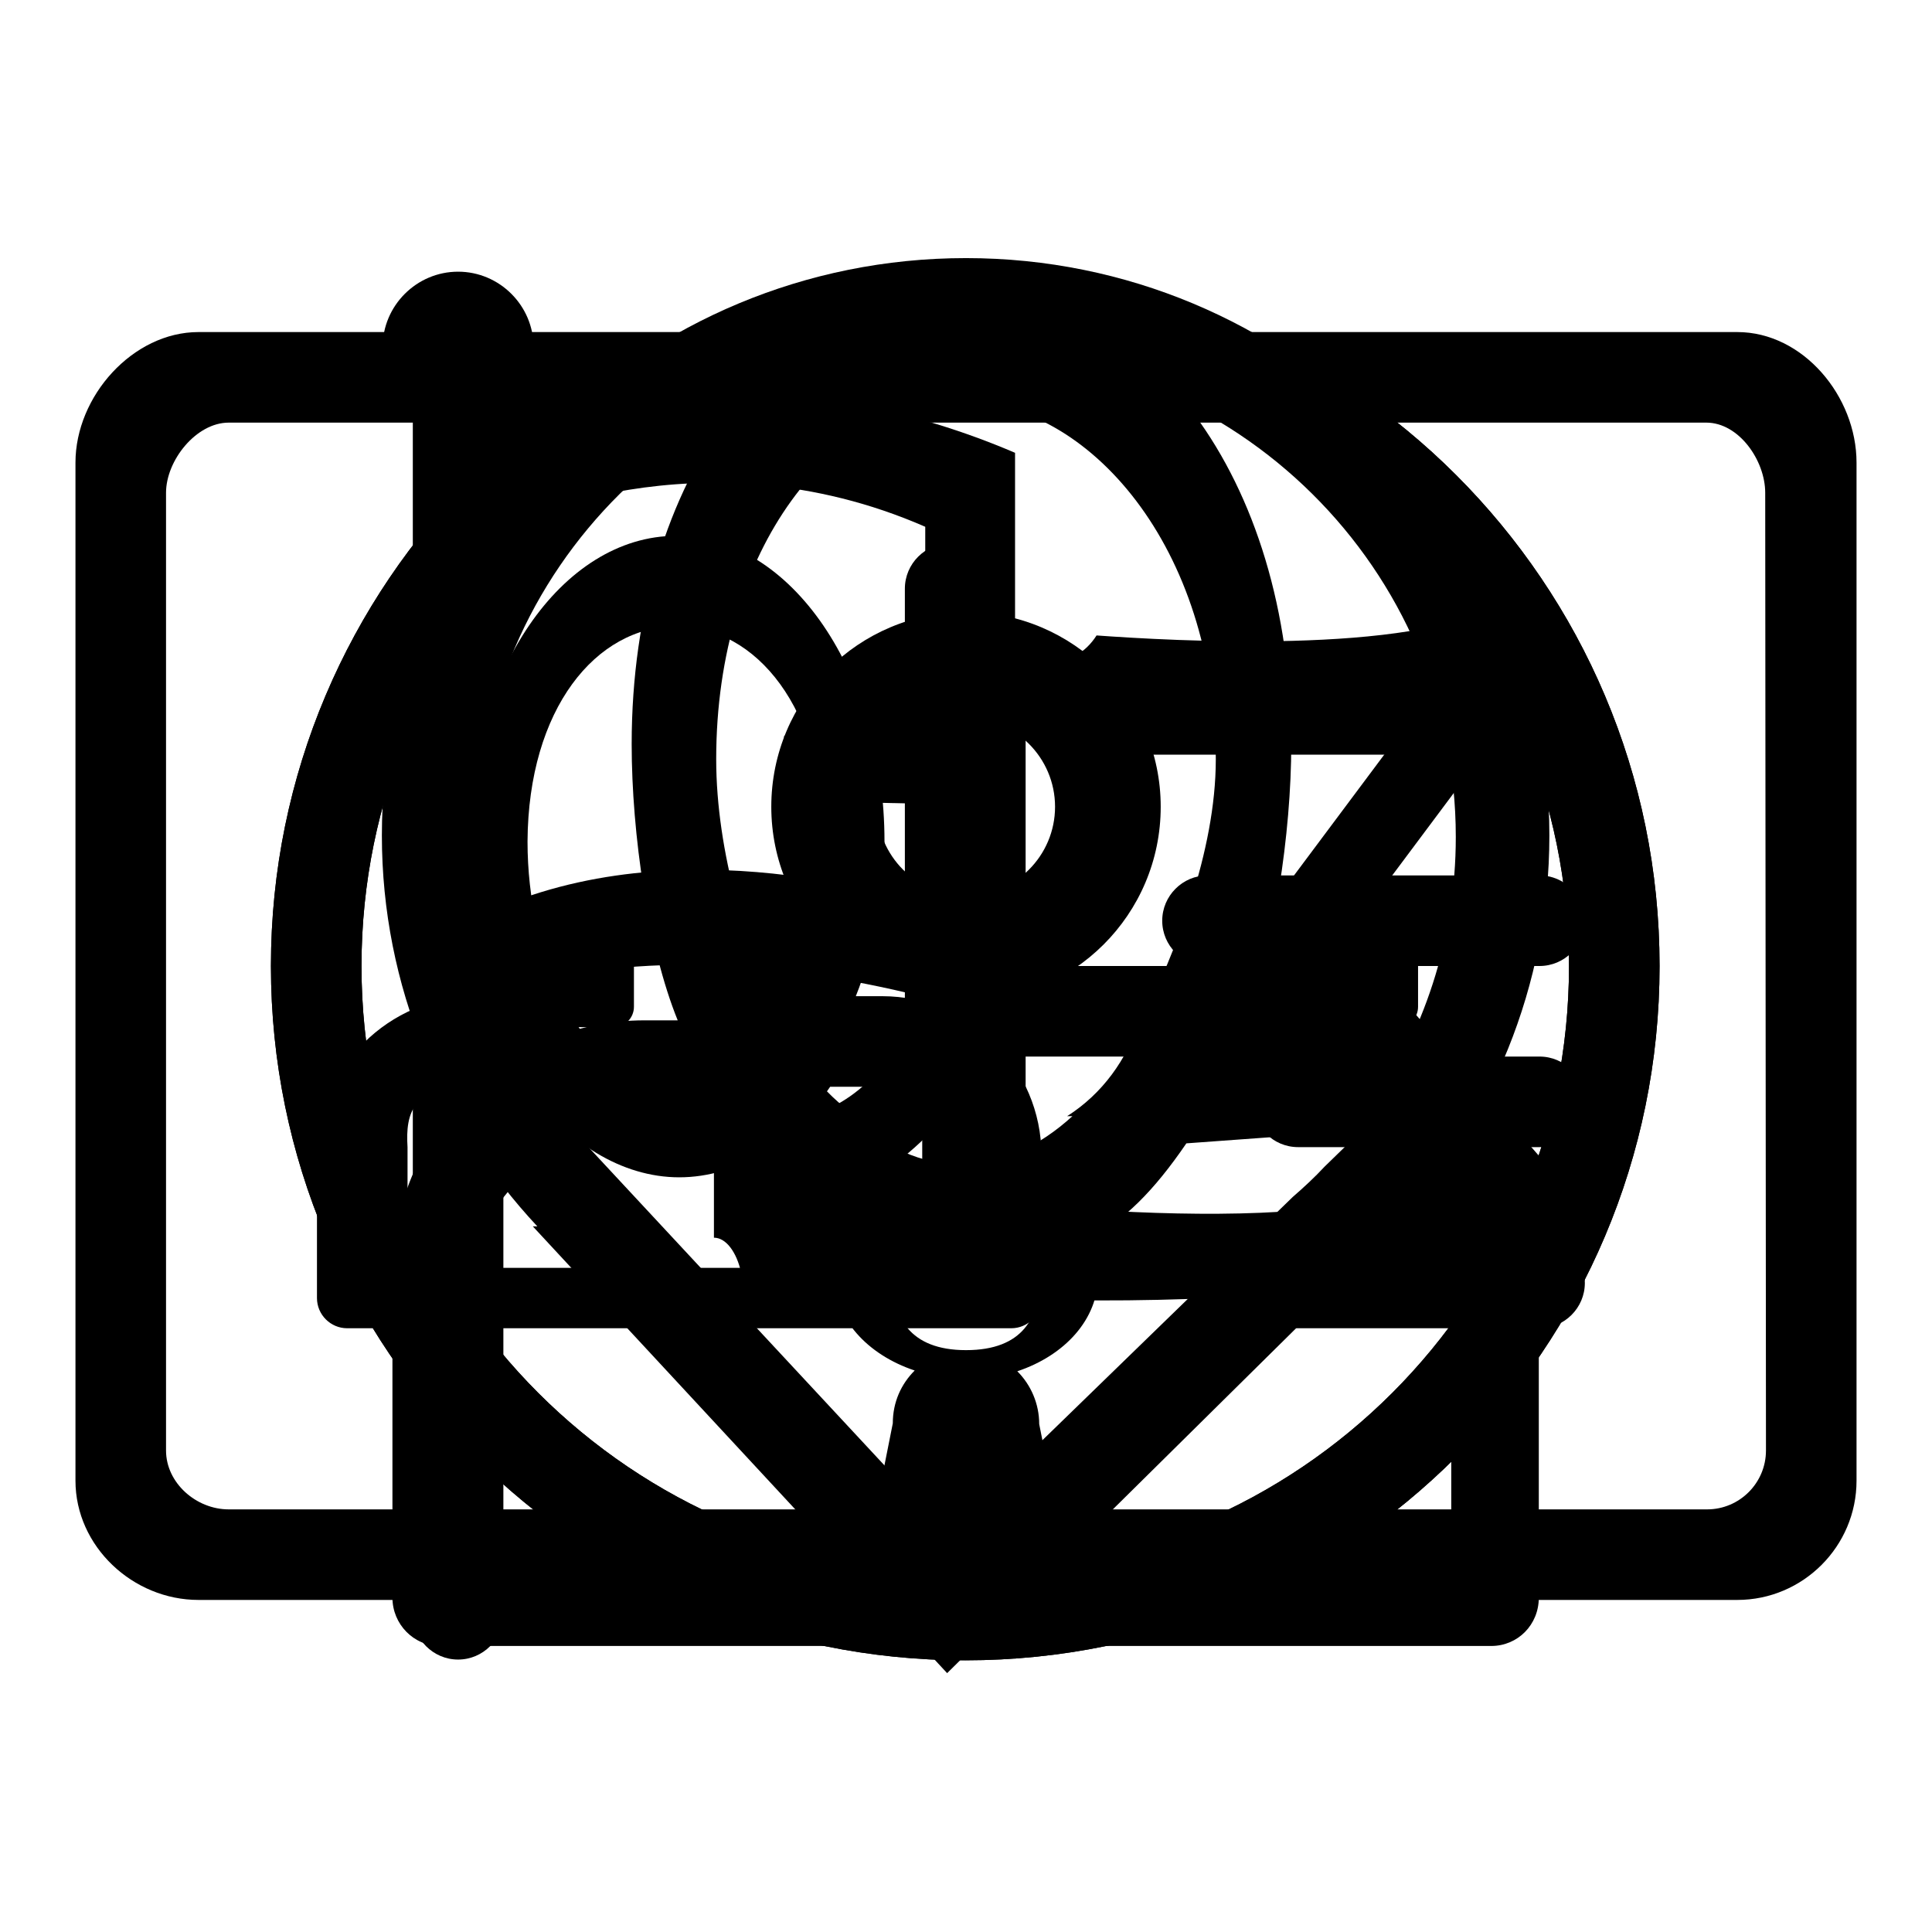
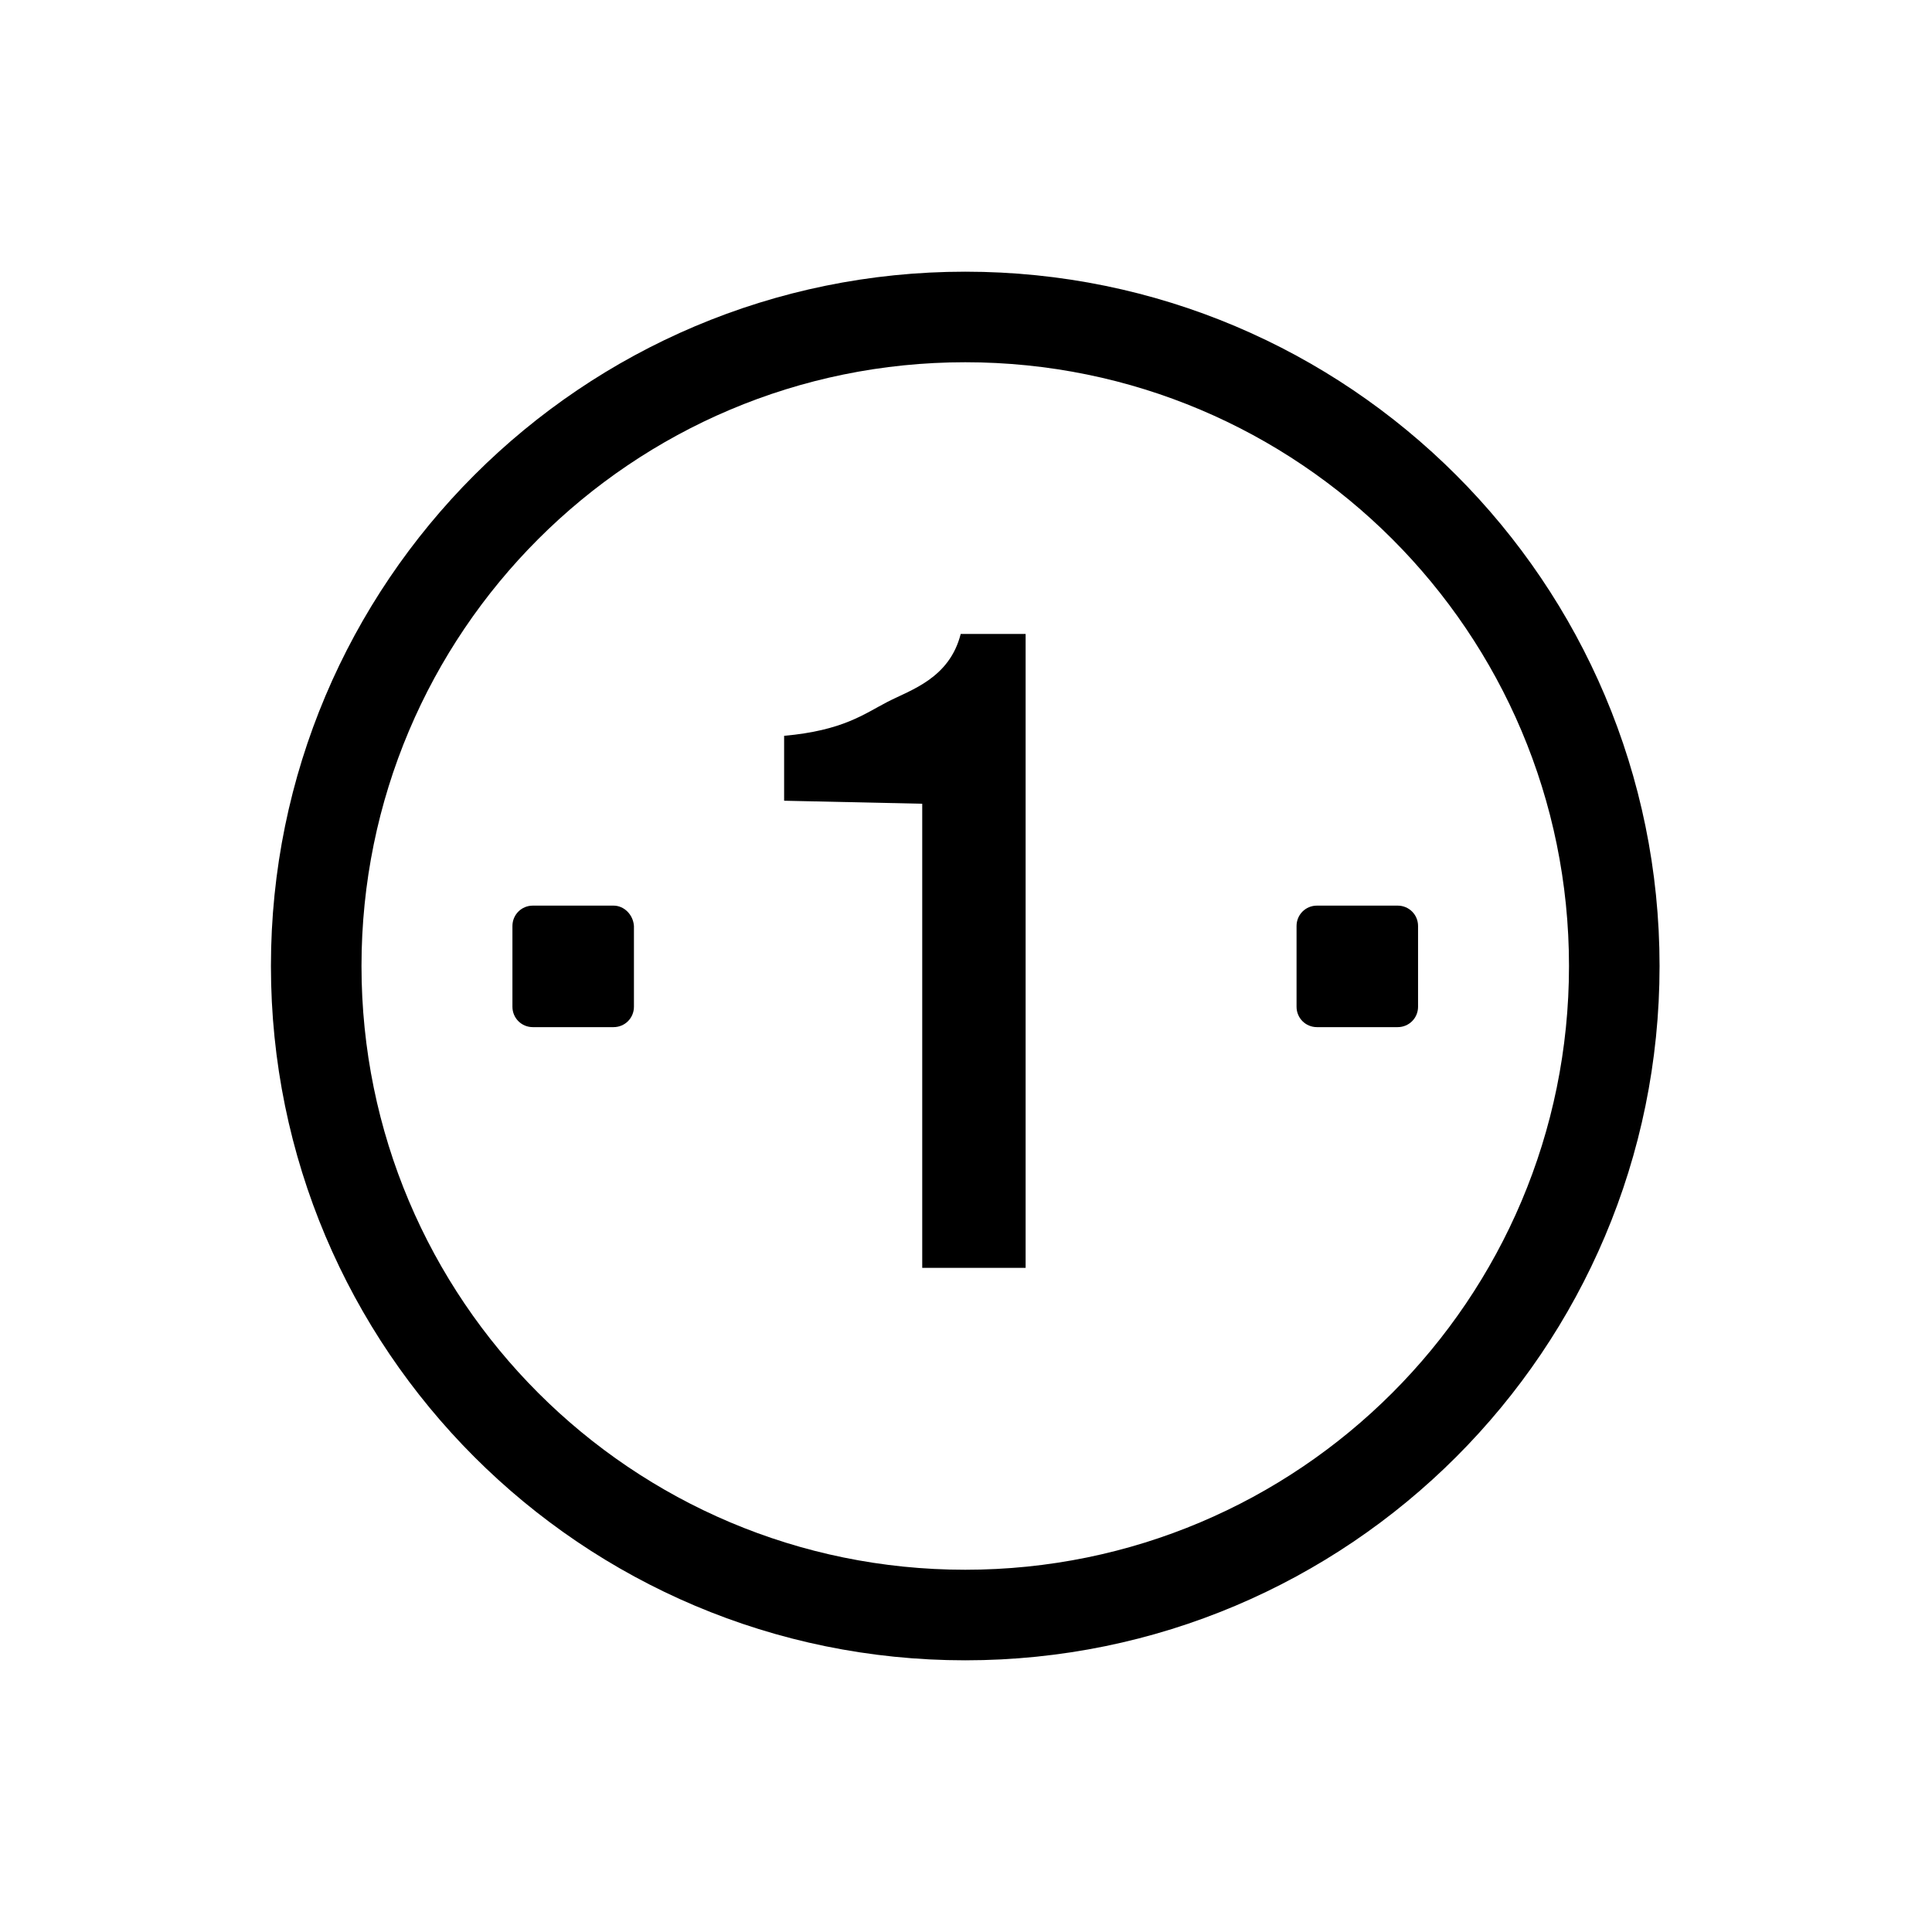
<svg xmlns="http://www.w3.org/2000/svg" version="1.1" x="0px" y="0px" viewBox="0 0 256 256" enable-background="new 0 0 256 256" xml:space="preserve">
  <g>
    <g>
-       <path fill="#000000" d="M169.9,128h-38V78c0-3.3-2.7-6-6-6c-3.3,0-6,2.7-6,6v56c0,3.3,2.7,6,6,6h44c3.3,0,6-2.7,6-6C175.9,130.7,173.2,128,169.9,128z M127.9,36c-50.8,0-92,41.2-92,92c0,50.8,41.2,92,92,92c50.8,0,92-41.2,92-92C219.9,77.2,178.7,36,127.9,36z M127.9,208c-44.2,0-80-35.8-80-80c0-44.2,35.8-80,80-80c44.2,0,80,35.8,80,80C207.9,172.2,172.1,208,127.9,208z" />
-       <path fill="#000000" d="M116.9,132h-3.5c2.4-6,3.8-13,3.8-20.5c0-22.3-12.4-40.5-27.6-40.5S62,89.2,62,111.5c0,7.5,1.4,14.5,3.8,20.5h-2.7c-11.6,0-21.1,9.5-21.1,21.1V172c0,2.2,1.8,4,4,4h88c2.2,0,4-1.8,4-4v-18.9C138,141.5,128.5,132,116.9,132z M89.6,83c10.6,0,19.6,10.9,19.6,28.5c0,7.7-1.7,14.9-4.5,20.5h-0.2c-1.1,3.3-3.1,6.1-6.1,8h0.4c-2.8,2.6-5.9,4-9.3,4c-3.3,0-6.5-1.4-9.3-4h0.5c-2.9-1.9-5-4.7-6.1-8h-0.2c-2.8-5.6-4.5-12.8-4.5-20.5C70,93.9,79,83,89.6,83z M126,168H54v-16c-0.3-4.6,0.8-8,8-8h8c5,7.4,12.4,12,20,12c7.7,0,15-4.6,20-12h8c3.2-0.3,8,0.8,8,8V168z M230.2,44H26.3C17.6,44,10,52.5,10,61.3v134.9c0,8.7,7.6,15.8,16.3,15.8h203.9c8.7,0,15.8-7.1,15.8-15.8V61.3C246,52.5,238.9,44,230.2,44z M234,192.2c0,4.3-3.5,7.8-7.8,7.8H30.3c-4.3,0-8.3-3.5-8.3-7.8V65.3c0-4.3,4-9.3,8.3-9.3h195.8c4.3,0,7.8,5,7.8,9.3L234,192.2L234,192.2z M204,164h-32c-3.3,0-6,2.7-6,6c0,3.3,2.7,6,6,6h32c3.3,0,6-2.7,6-6C210,166.7,207.3,164,204,164z M204,140h-32c-3.3,0-6,2.7-6,6c0,3.3,2.7,6,6,6h32c3.3,0,6-2.7,6-6C210,142.7,207.3,140,204,140z M204,116h-44c-3.3,0-6,2.7-6,6c0,3.3,2.7,6,6,6h44c3.3,0,6-2.7,6-6S207.3,116,204,116z M204,88h-56c-3.3,0-6,2.7-6,6c0,3.3,2.7,6,6,6h56c3.3,0,6-2.7,6-6C210,90.7,207.3,88,204,88z" />
-       <path fill="#000000" d="M170.6,135.2H165c3.8-9.6,6.1-24.7,6.1-36.6c0-35.6-19.6-60.6-43.7-60.6c-24.1,0-43.7,25-43.7,60.6c0,11.9,2.2,27,6.1,36.6h-4.4c-18.4,0-33.4,15.1-33.4,33.6v42.9c0,3.5,2.8,6.4,6.3,6.4h139.3c3.5,0,6.3-2.8,6.3-6.4v-42.9C204,150.3,189,135.2,170.6,135.2z M127.4,53.2c16.8,0,33.7,19.3,33.7,47.4c0,12.3-5.4,25.6-9.8,34.6H151c-1.7,5.2-4.9,9.7-9.6,12.7h0.7c-4.4,4-9.4,6.4-14.7,6.4s-10.3-2.3-14.7-6.4h0.8c-4.6-3.1-7.9-7.6-9.6-12.7h-0.4c-4.5-9-8.6-22.3-8.6-34.6C94.9,72.5,110.6,53.2,127.4,53.2z M137.8,169.1c0,5.4-2.2,9.8-9.8,9.8c-7.5,0-9.8-4.4-9.8-9.8c0-1.2,0.1-2.3,0.4-3.3c3.6,0.9,7.4,1.4,11.3,1.4c2.7,0,5.2-0.2,7.5-0.7C137.6,167.3,137.8,168.2,137.8,169.1z M63.7,167.1c-0.5-7.3,8.5-16.8,20-16.8l15.1,1.1c3.8,5.6,8.3,9.4,13.4,11.9c-1,1.8-1.7,3.7-1.7,5.7c0,5.7,4.4,10.5,10.7,12.6c-1.8,1.8-2.9,4.2-2.9,7l-3.5,17.6H63.7V167.1z M192.3,206.3h-51.1l-3.5-17.6c0-2.7-1.1-5.2-2.9-7c6.3-2.1,10.7-6.9,10.7-12.6c0-1.8-0.5-3.4-1.3-4.9c4.7-2.4,8.7-6.4,13-12.7l15.1-1.1c5.1-0.5,20,5.3,20,16.8L192.3,206.3L192.3,206.3z" />
      <path fill="#000000" d="M81.3,120H70.6c-1.5,0-2.7,1.2-2.7,2.7v10.7c0,1.5,1.2,2.7,2.7,2.7h10.7c1.5,0,2.7-1.2,2.7-2.7v-10.7C83.9,121.2,82.7,120,81.3,120z M127.9,36c-50.8,0-92,41.2-92,92c0,50.8,41.2,92,92,92c50.8,0,92-41.2,92-92C219.9,77.2,178.7,36,127.9,36z M127.9,208c-44.2,0-80-35.8-80-80c0-44.2,35.8-80,80-80c44.2,0,80,35.8,80,80C207.9,172.2,172.1,208,127.9,208z M185.2,120h-10.7c-1.5,0-2.7,1.2-2.7,2.7v10.7c0,1.5,1.2,2.7,2.7,2.7h10.7c1.5,0,2.7-1.2,2.7-2.7v-10.7C187.9,121.2,186.7,120,185.2,120z M117.6,93c-3.1,1.6-5.9,3.8-13.7,4.5v8.6l18.3,0.4V168h13.7V84h-8.6C125.8,89.9,120.7,91.4,117.6,93z" />
-       <path fill="#000000" d="M206.4,156l-27.9-32l23.9-32c4.6-8-4-12-4-12c-11.1,6.8-43.4,4.9-53.1,4.2c-0.7,1.1-1.6,2-2.8,2.7V96c13.1,3.4,43.9,0,43.9,0l-23.9,32l27.9,28c-14.9,8.6-58.9,3.6-76.4,1.1c10.7-5.7,16.7-16.2,19.1-21.7c0.9,0.3,1.4,0.6,1.4,0.6V60c-28-12-53.5-8.3-67.8-4.3v-1.8c2.4-1.8,4-4.7,4-7.9c0-5.5-4.5-10-10-10c-5.5,0-10,4.5-10,10c0,3.3,1.6,6.1,4,7.9v160c0,3.3,2.7,6,6,6s6-2.7,6-6v-82.7c9.4-2.8,19-3.6,27.9-3.3V164c1.6,0,3,1.9,3.6,4.6c53.8,8.7,100.2-0.6,100.2-0.6c0.7-0.1,1.3-0.2,1.9-0.3c1.3-1.1,2.8-2,4.4-2.6C207.8,161.5,206.4,156,206.4,156z M66.7,120V69.8c0,0,25.9-13.1,55.9,0V120C122.6,120,92.8,109.3,66.7,120z M106.7,129c5.7,0.8,10.8,1.9,15,2.9c-4.2,14.2-15,16.1-15,16.1V129z" />
-       <path fill="#000000" d="M205.3,110.7c0-42.2-34.6-76.5-77.3-76.5c-42.7,0-77.4,34.2-77.4,76.5c0,20,7.9,38.2,20.6,51.8h-0.6l54.9,59.2l59.9-59.2h-0.6C197.5,148.9,205.3,130.7,205.3,110.7z M175.5,154.6c-1.3,1.4-2.7,2.7-4.2,4l-45.8,44.5l-51.9-55.8h1c-7.2-10.4-11.5-22.9-11.5-36.4c0-35.5,29.1-64.3,64.9-64.3c35.8,0,64.9,28.8,64.9,64.3c0,13.6-4.3,26.1-11.5,36.4h1.6L175.5,154.6z M128,81.1c-14.2,0-25.8,11.5-25.8,25.8c0,14.2,11.5,25.8,25.8,25.8c14.2,0,25.8-11.5,25.8-25.8C153.8,92.7,142.2,81.1,128,81.1z M128,118.7c-6.5,0-11.8-5.3-11.8-11.8c0-6.5,5.3-11.8,11.8-11.8s11.8,5.3,11.8,11.8C139.8,113.4,134.5,118.7,128,118.7z" />
    </g>
  </g>
</svg>